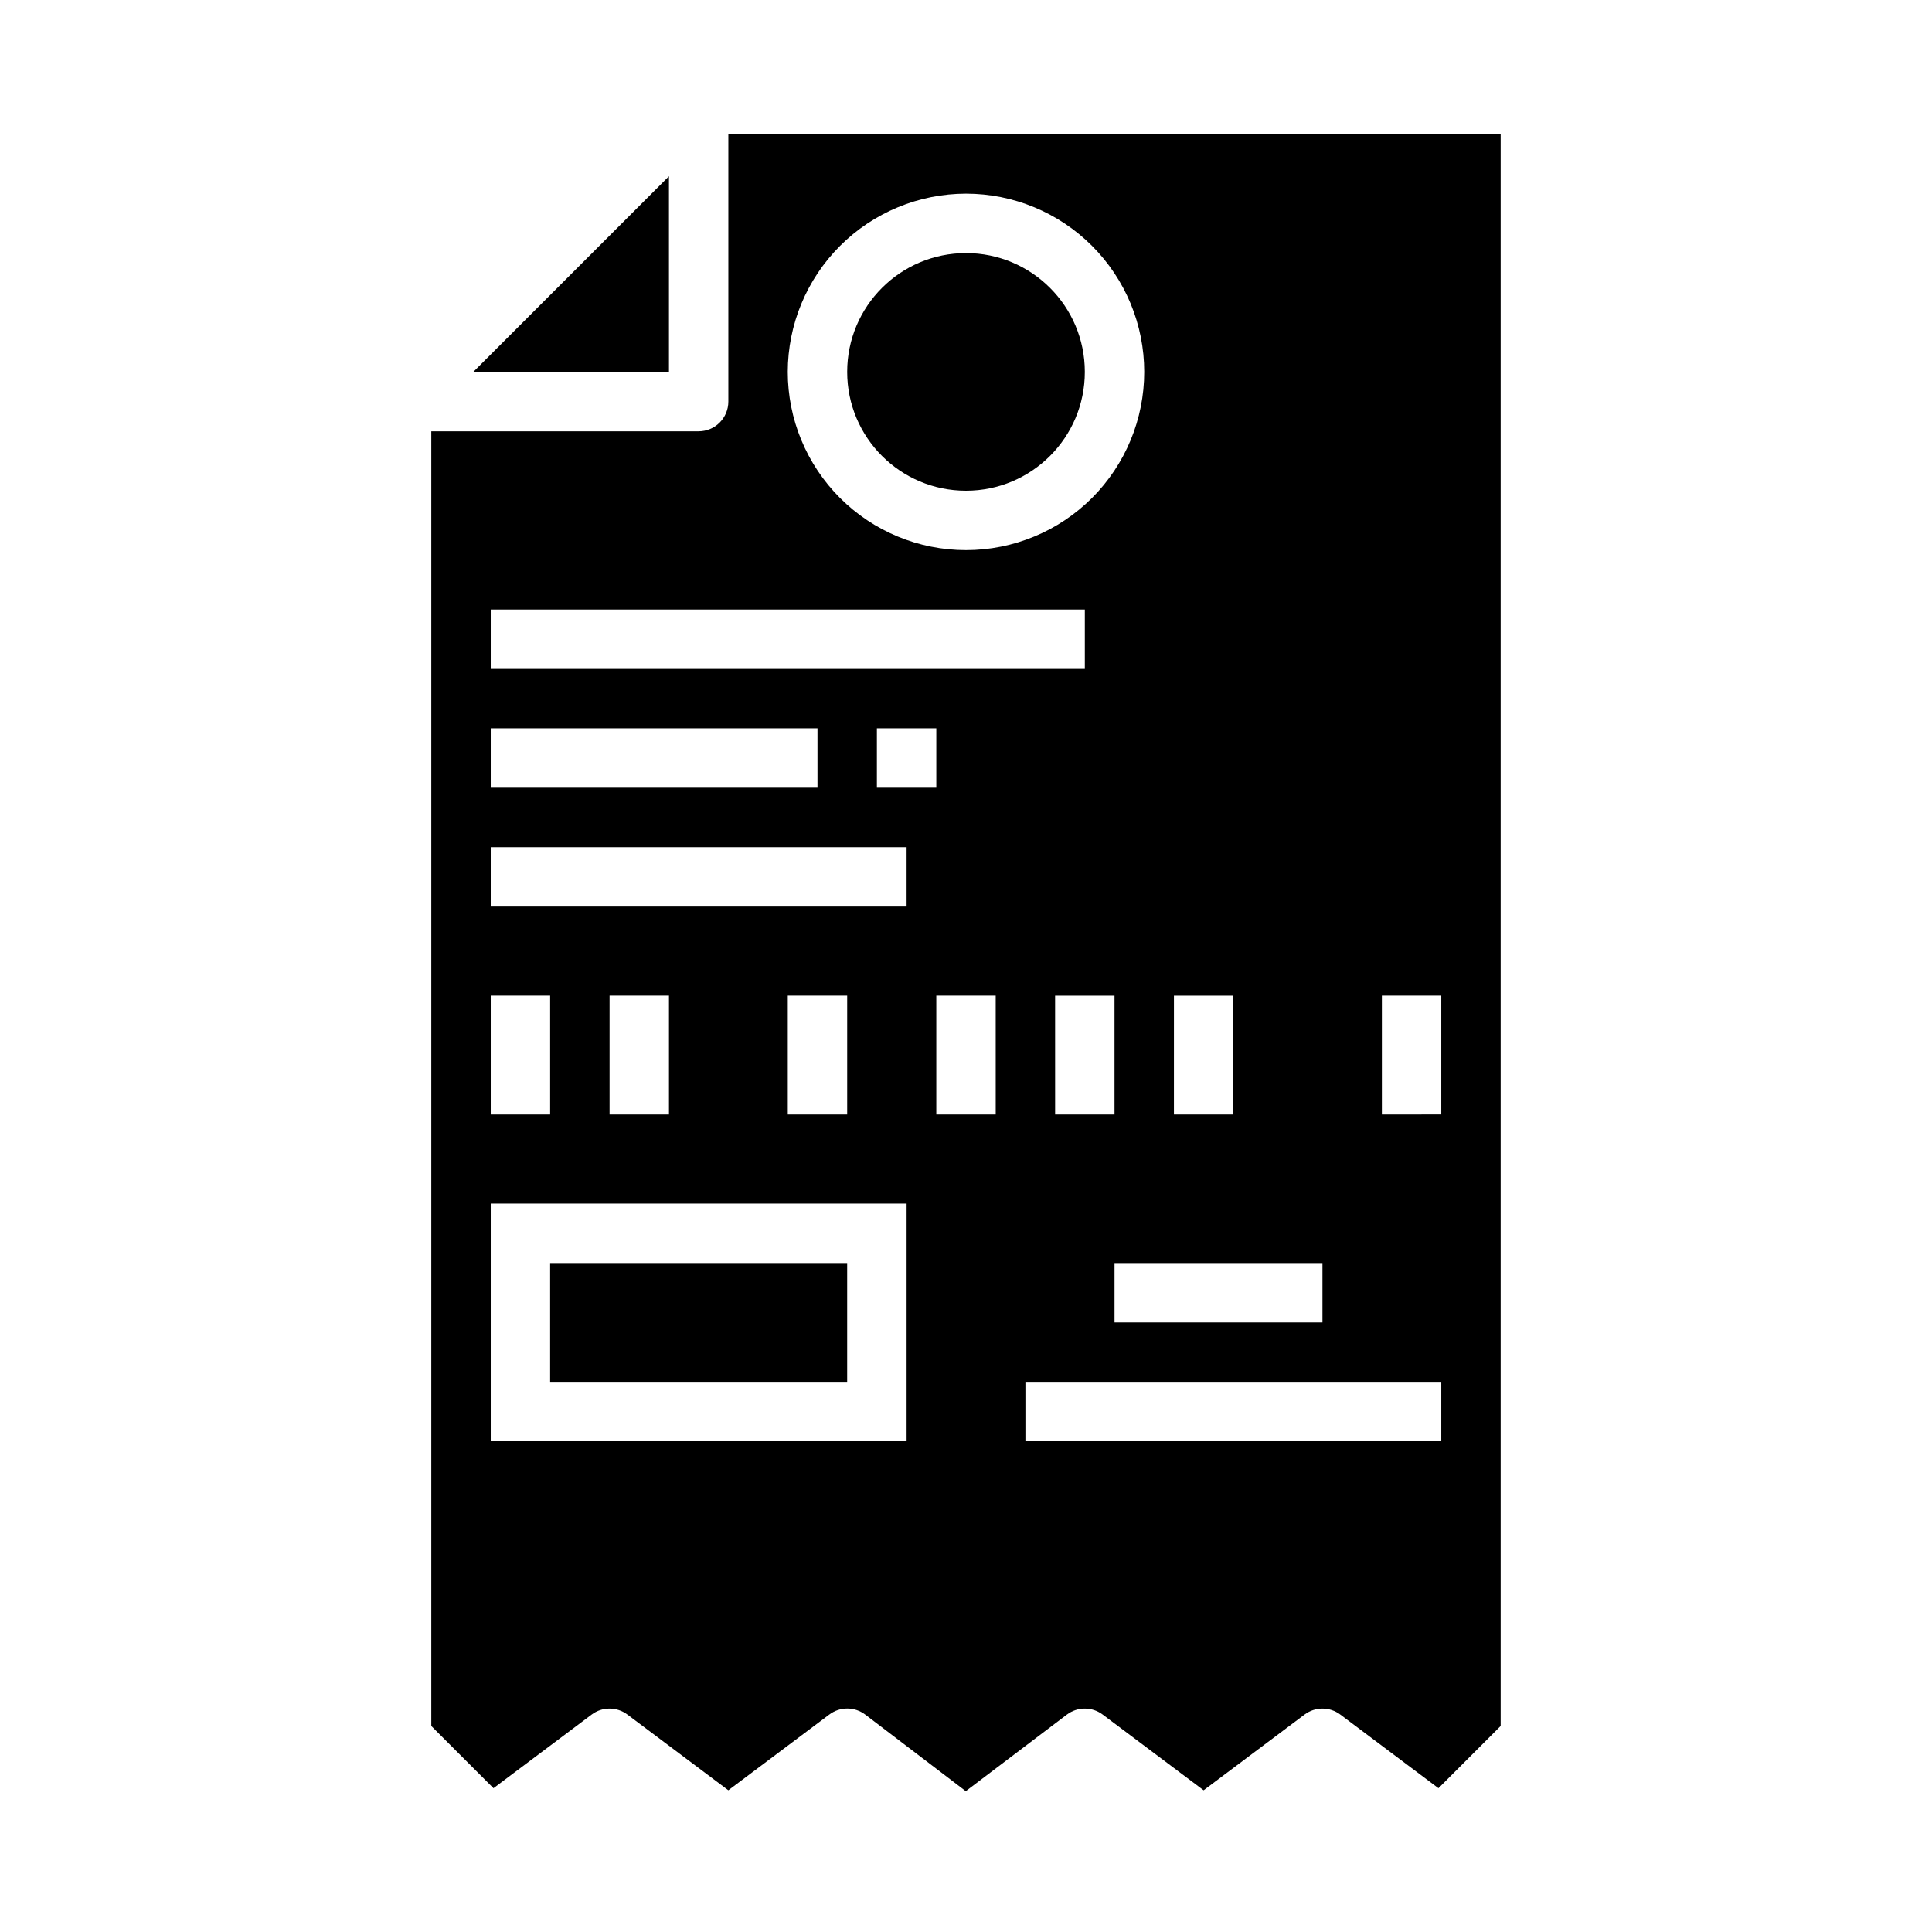
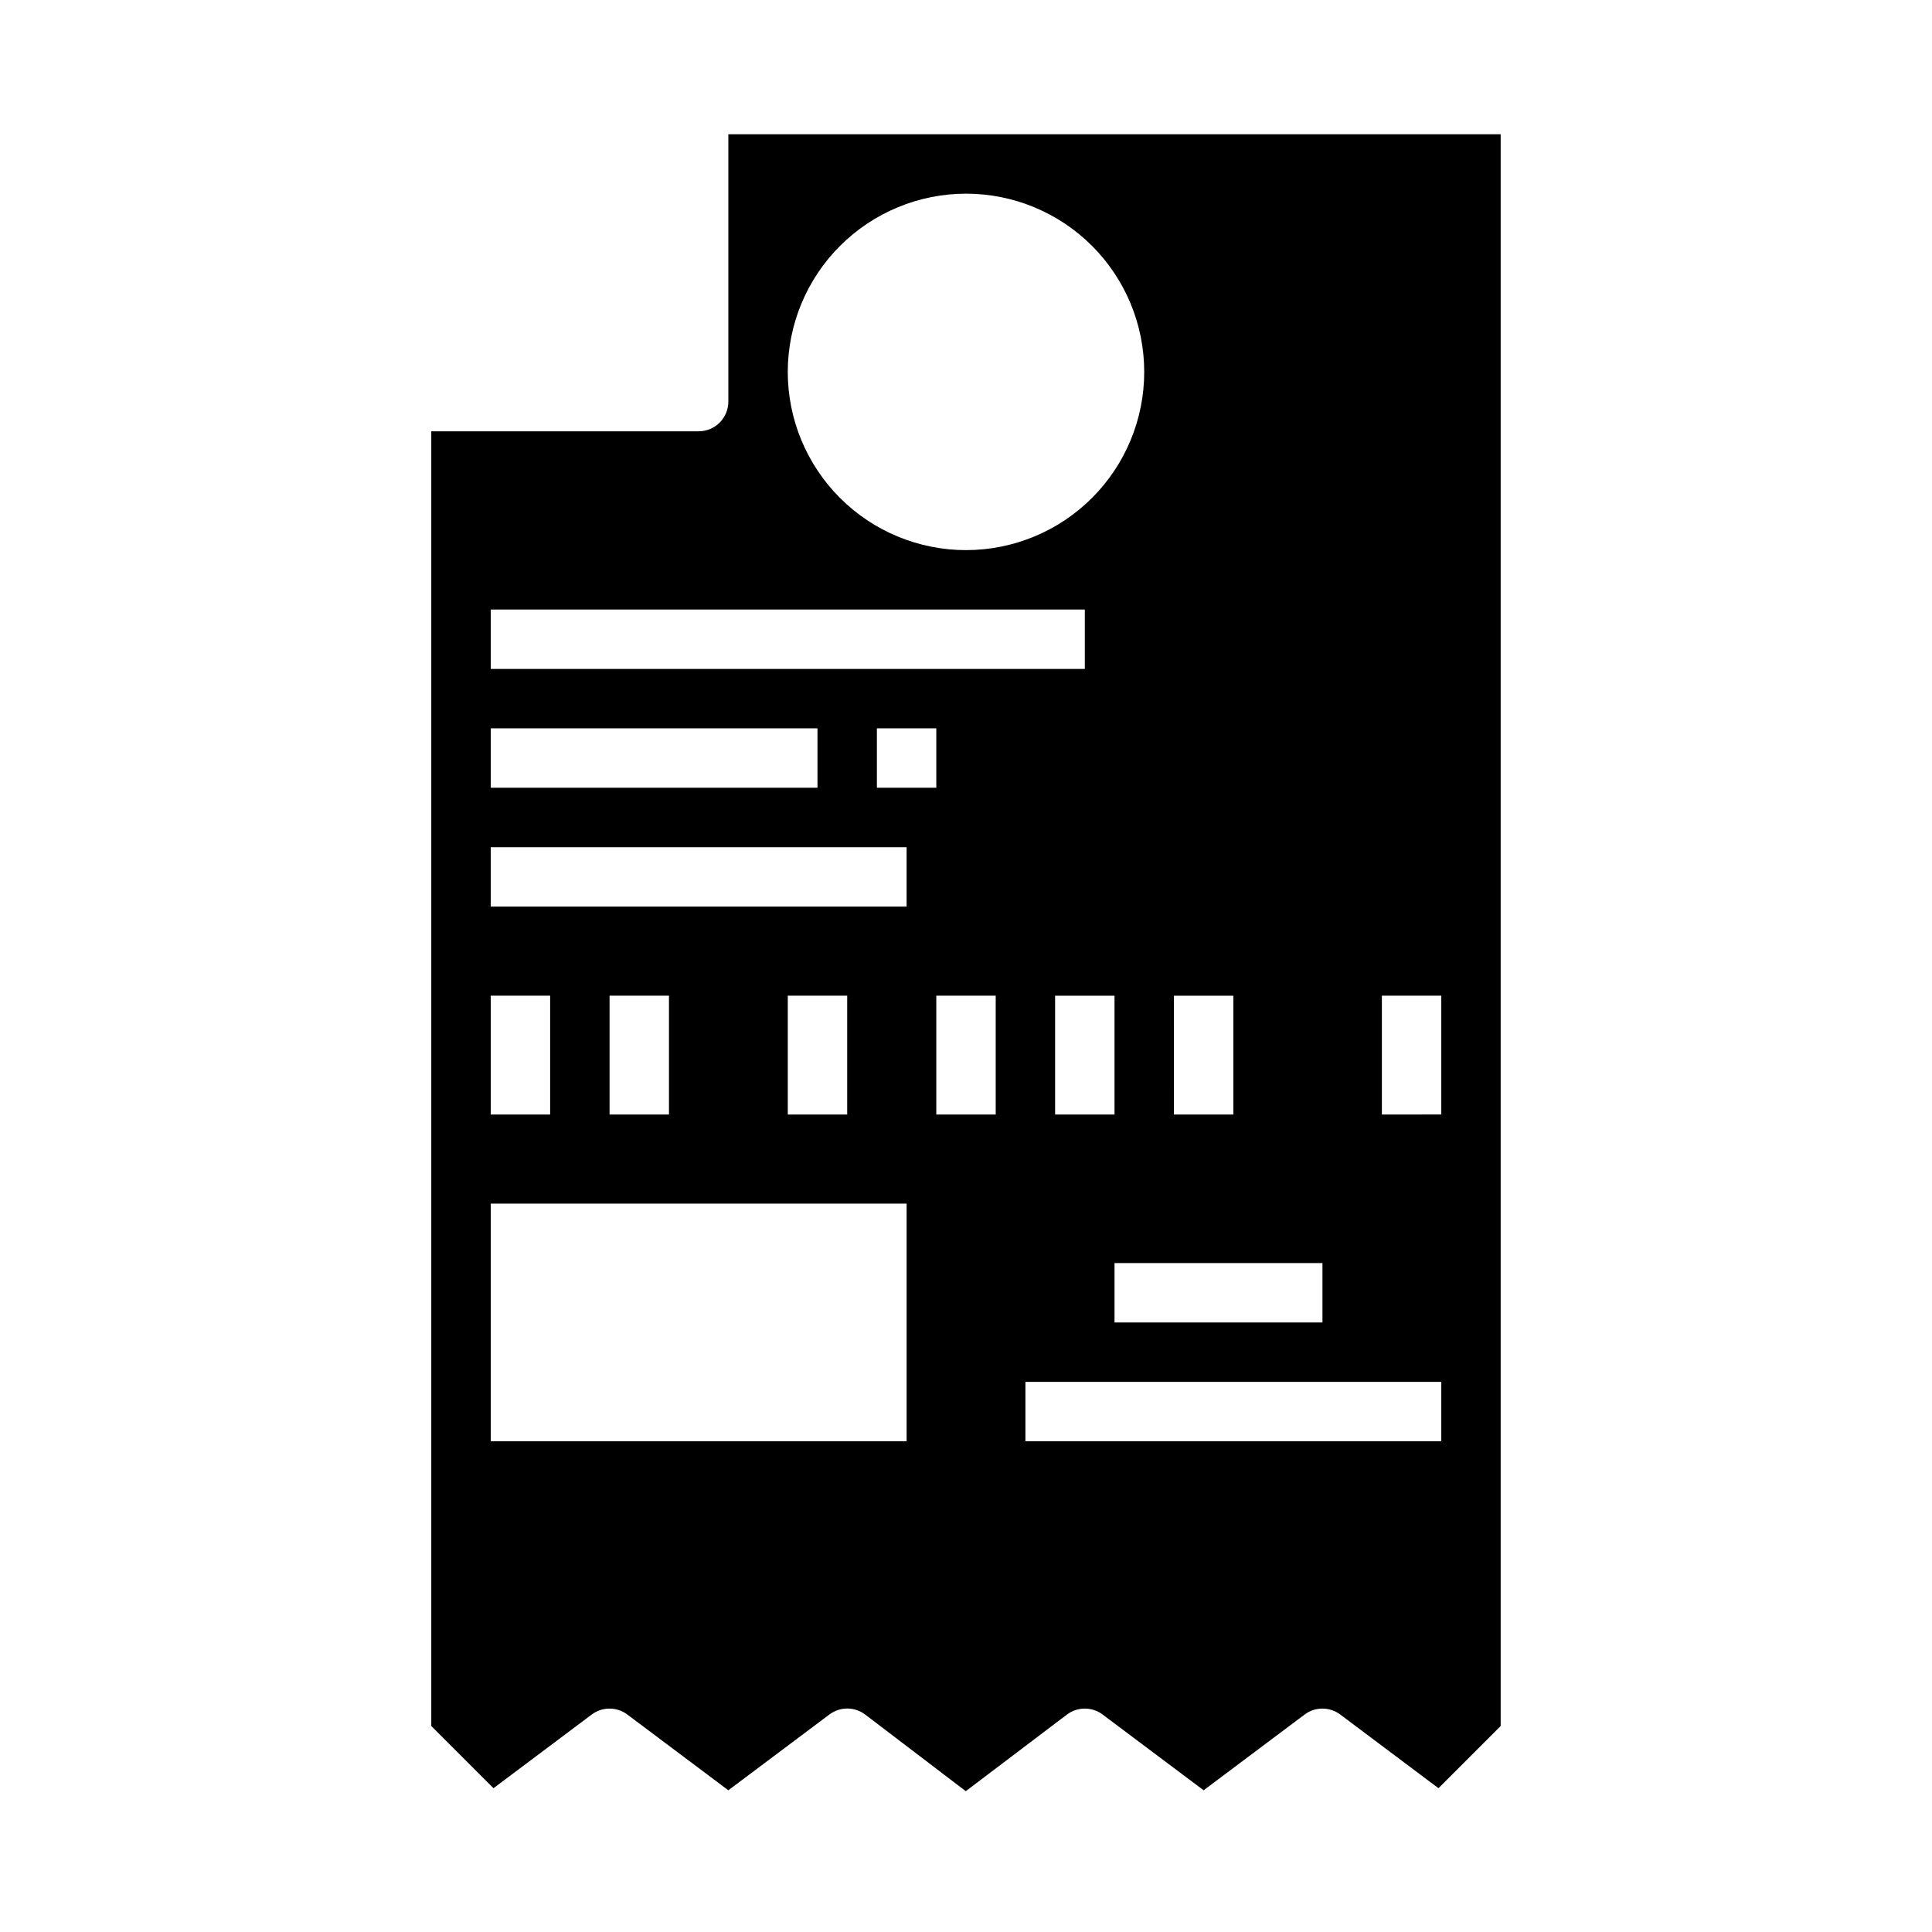
<svg xmlns="http://www.w3.org/2000/svg" fill="#000000" width="800px" height="800px" version="1.1" viewBox="144 144 512 512">
  <g>
-     <path d="m431.49 242.56c0 17.391-14.098 31.488-31.488 31.488s-31.488-14.098-31.488-31.488 14.098-31.488 31.488-31.488 31.488 14.098 31.488 31.488" />
-     <path d="m289.79 478.72h78.719v31.488h-78.719z" />
    <path d="m337.02 179.58v70.848c0 2.09-0.832 4.09-2.309 5.566-1.473 1.477-3.477 2.305-5.566 2.305h-70.848v343.11l16.484 16.484 26.027-19.523c2.797-2.102 6.644-2.102 9.445 0l26.766 20.07 26.766-20.074v0.004c2.809-2.125 6.684-2.125 9.492 0l26.664 20.309 26.816-20.309c2.801-2.102 6.648-2.102 9.449 0l26.766 20.07 26.766-20.074-0.004 0.004c2.801-2.102 6.648-2.102 9.449 0l26.023 19.523 16.484-16.484v-421.83zm102.34 299.14h55.105v15.742h-55.105zm-15.742-39.359-0.004-31.488h15.742v31.488zm31.488-31.488h15.742v31.488h-15.746zm-55.105-212.55c12.523 0 24.539 4.977 33.398 13.836 8.855 8.859 13.832 20.871 13.832 33.398s-4.977 24.539-13.832 33.398c-8.859 8.855-20.875 13.832-33.398 13.832-12.527 0-24.543-4.977-33.398-13.832-8.859-8.859-13.836-20.871-13.836-33.398 0.012-12.523 4.992-24.531 13.848-33.387 8.855-8.852 20.863-13.832 33.387-13.848zm-125.95 110.21h157.44v15.742h-157.44zm118.08 31.488v15.742h-15.746v-15.742zm-118.08 0h86.59v15.742h-86.59zm0 70.848h15.742v31.488h-15.742zm110.21 118.08h-110.21v-62.973h110.21zm-78.719-86.59v-31.488h15.742v31.488zm47.23 0v-31.488h15.742v31.488zm31.488-55.105h-110.21v-15.742h110.21zm23.617 55.105h-15.746v-31.488h15.742zm118.08 86.59h-110.21v-15.742h110.21zm0-86.594-15.742 0.004v-31.488h15.742z" />
-     <path d="m321.28 190.71-51.844 51.848h51.844z" />
  </g>
</svg>